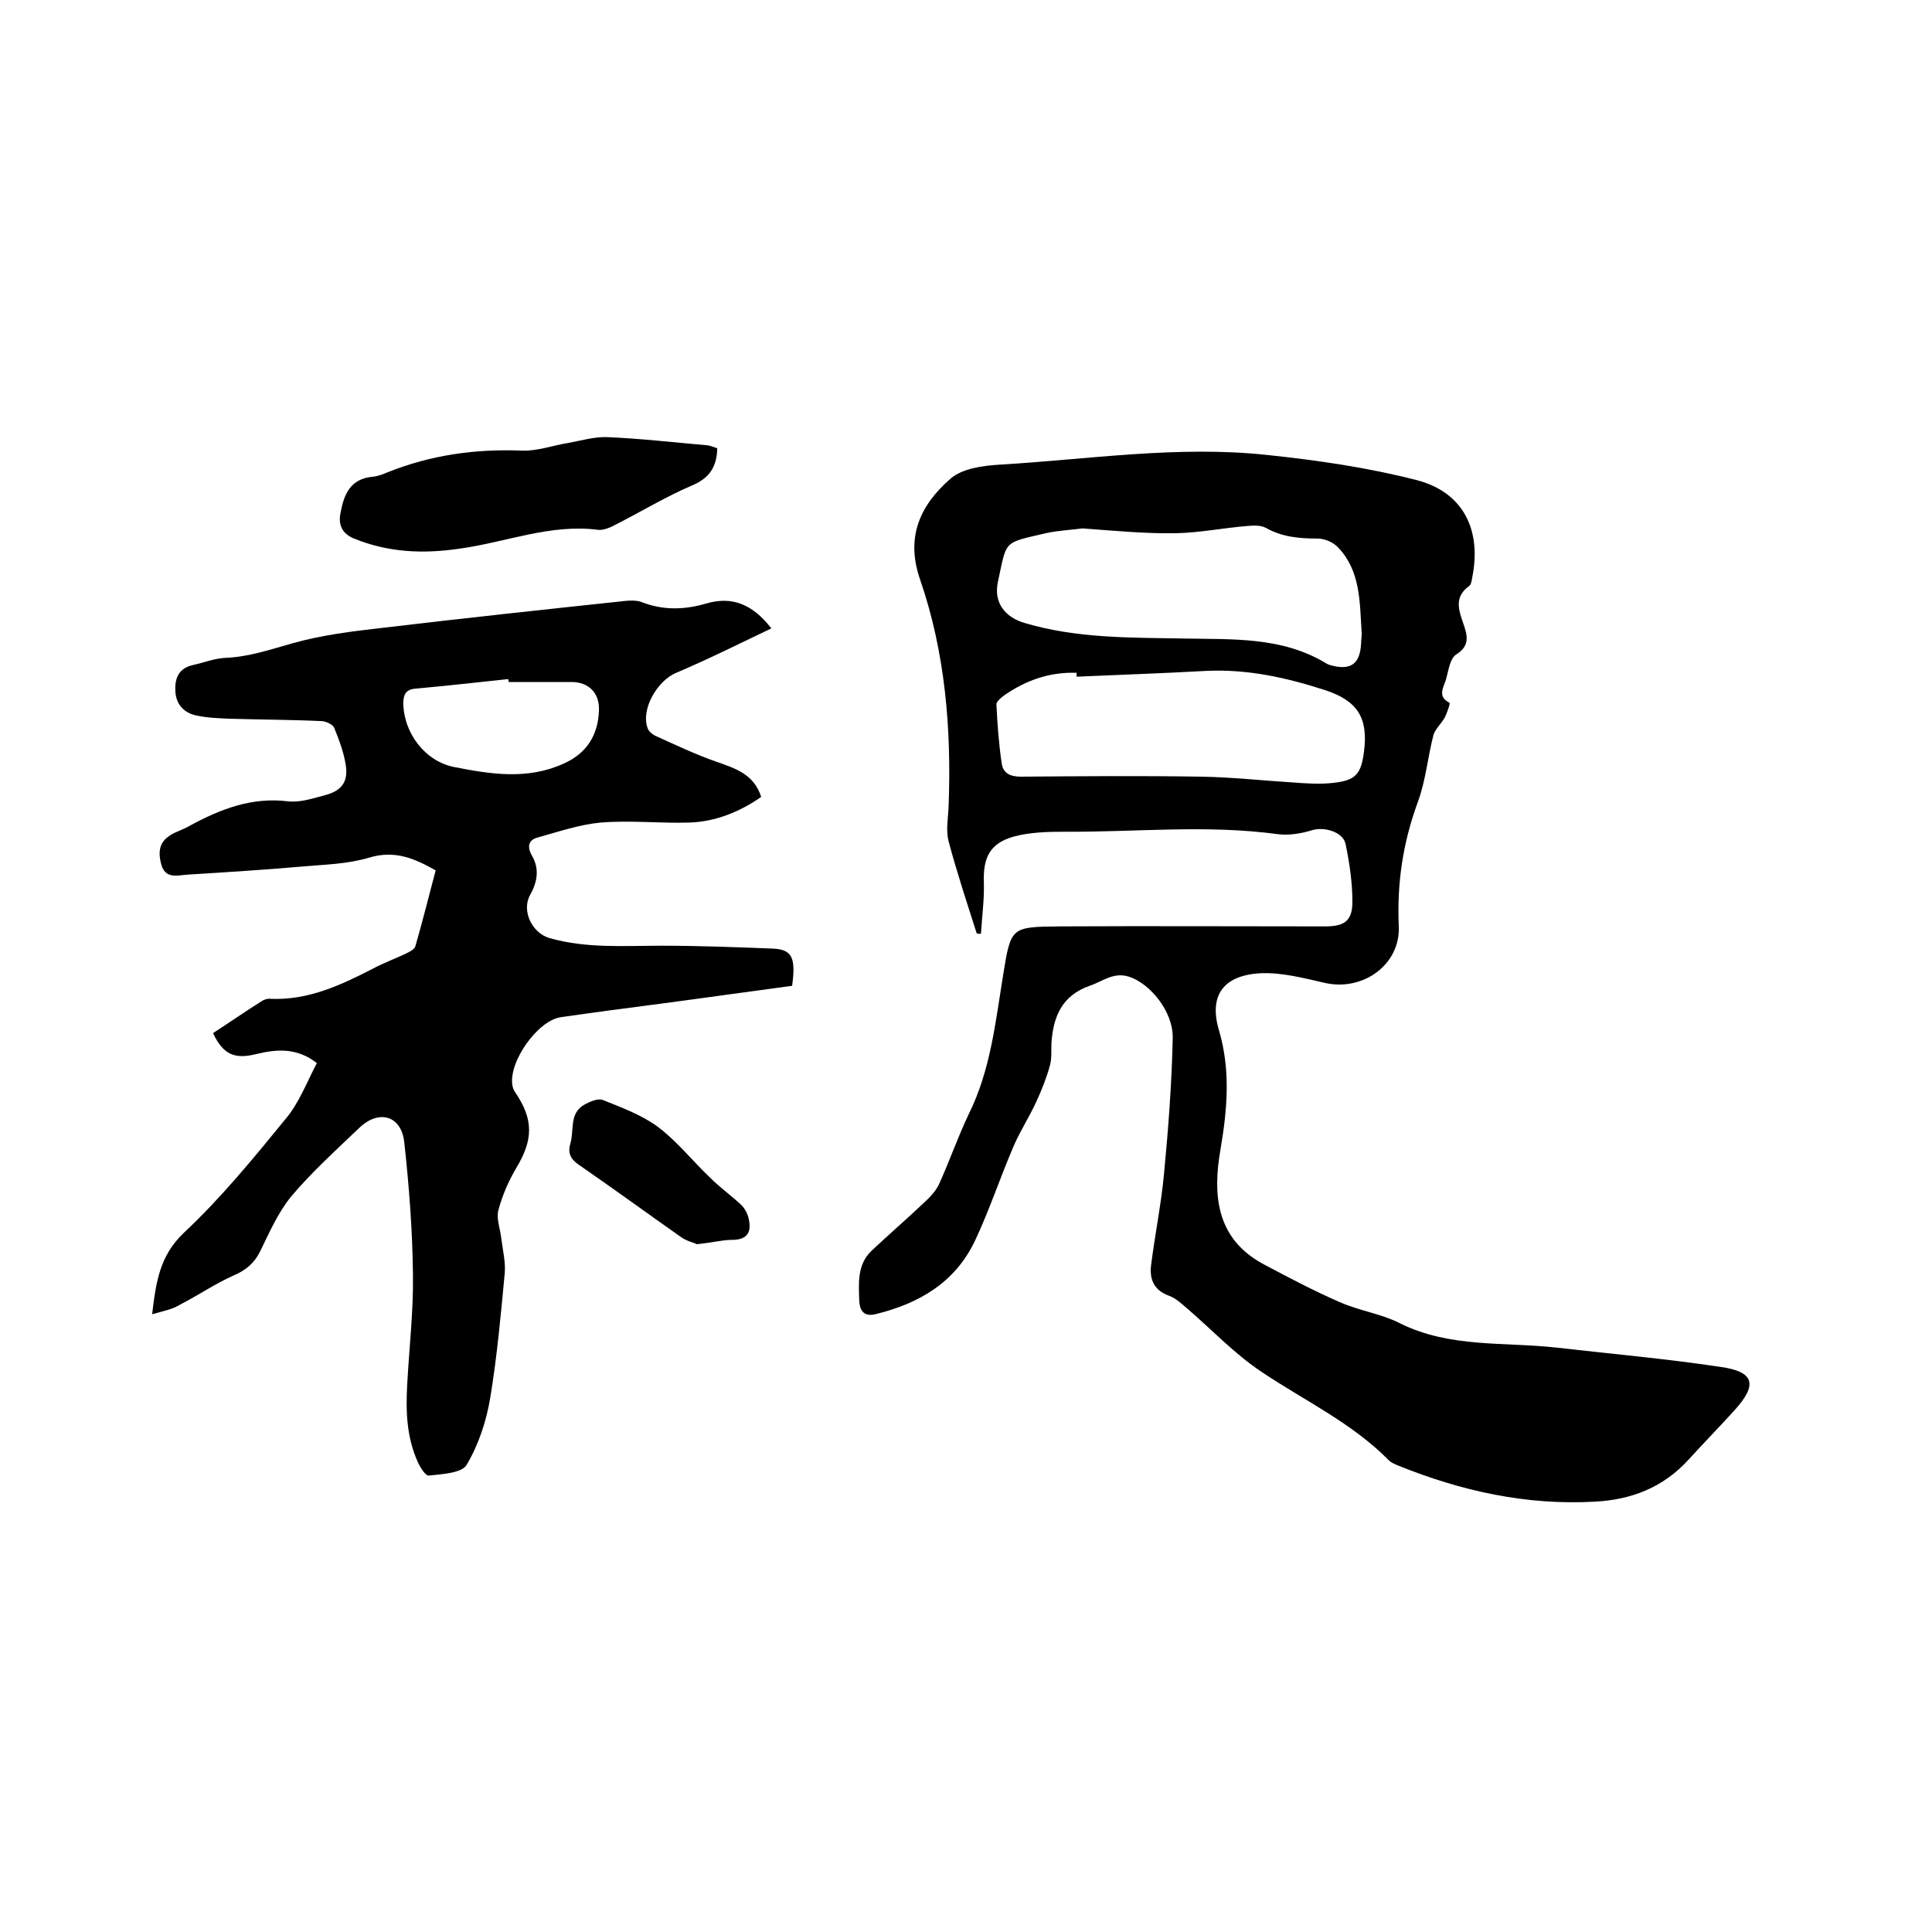
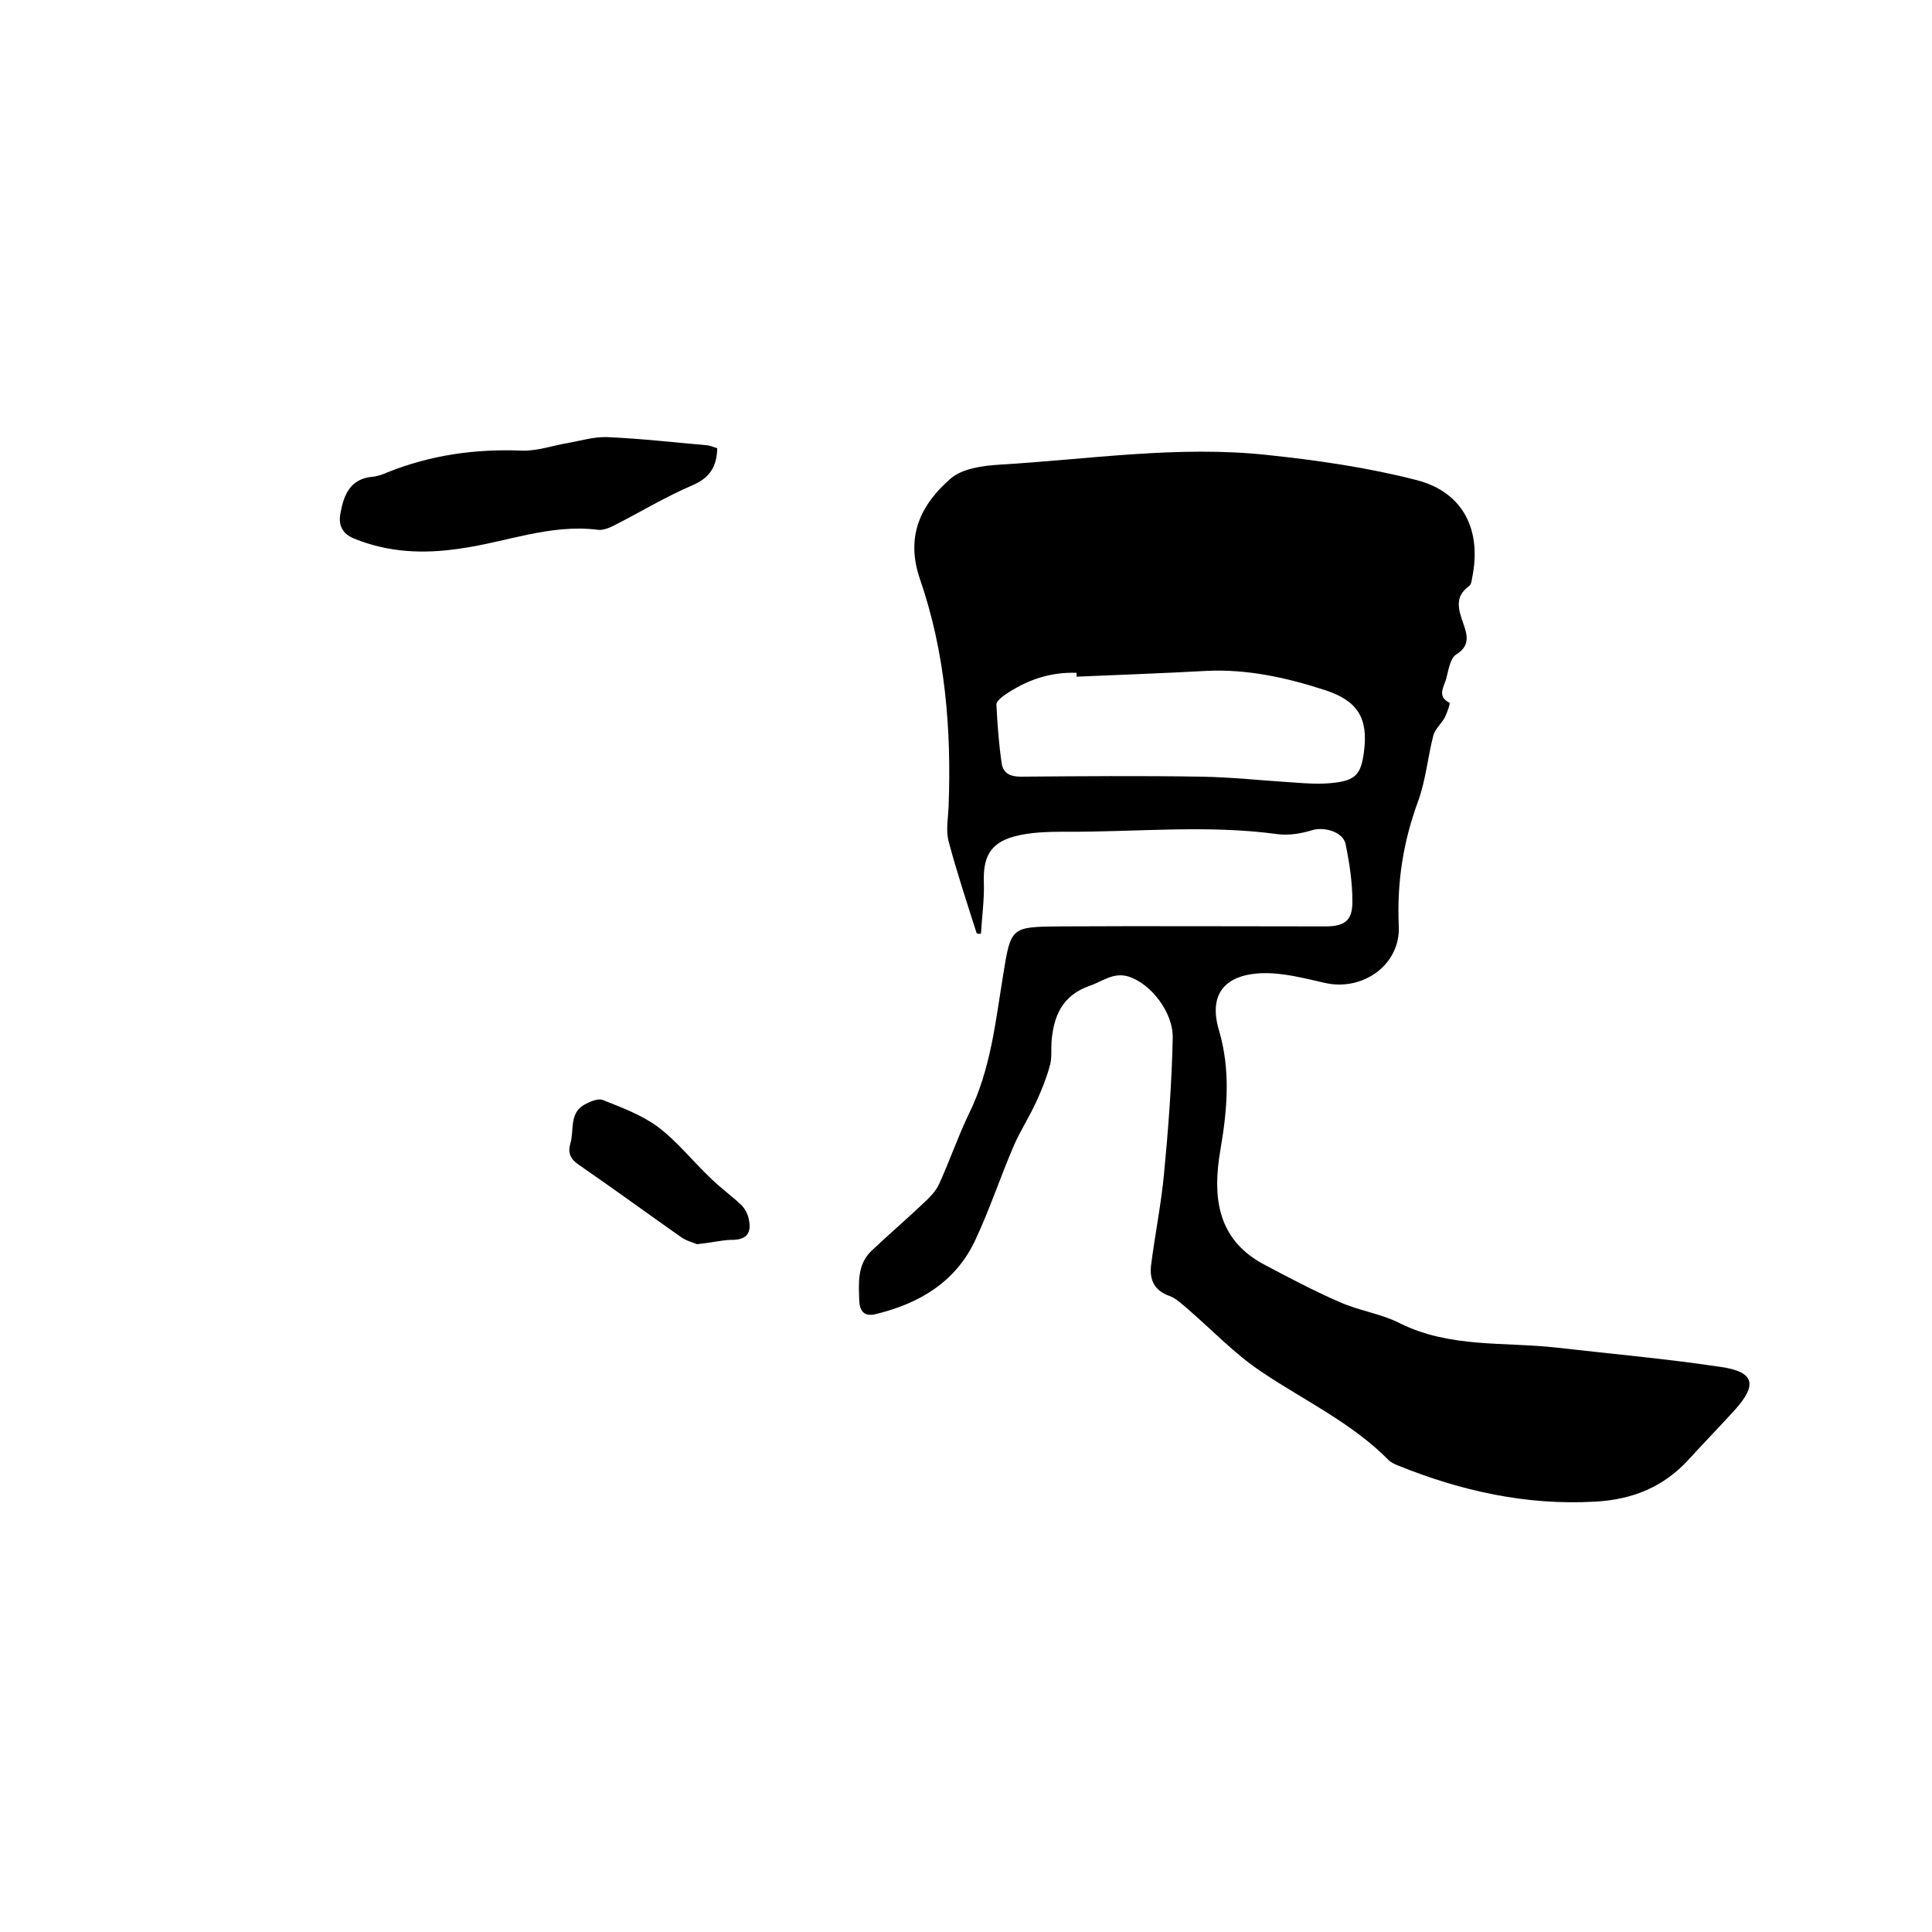
<svg xmlns="http://www.w3.org/2000/svg" enable-background="new 0 0 400 400" viewBox="0 0 400 400">
-   <path d="m202.2 193.2c-2-6.3-4.1-12.6-5.8-19-.6-2.3-.1-4.8 0-7.3.6-16-.7-31.8-5.9-46.9-3.1-8.9.1-15.5 6.3-20.9 2.4-2.1 6.7-2.7 10.2-2.9 18.5-1.1 36.9-4 55.4-2 10.4 1.1 20.8 2.6 30.9 5.2 9.7 2.5 13.5 10.4 11.5 20.2-.1.6-.2 1.4-.6 1.7-3.2 2.3-2.2 5-1.2 7.9.8 2.3 1.4 4.5-1.5 6.3-1.3.8-1.6 3.3-2.1 5.1-.5 1.7-1.9 3.6.7 4.9.2.1-.5 2.1-1 3.1-.7 1.2-1.9 2.3-2.3 3.5-1.2 4.6-1.6 9.4-3.2 13.8-3.1 8.4-4.4 16.8-4 25.8.4 8-7.4 13.6-15.3 11.8-4.4-1-8.9-2.2-13.3-2-7.7.4-10.8 4.6-8.6 11.9 2.4 8.2 1.7 16.3.3 24.5-.1.6-.2 1.2-.3 1.9-1.3 9.3.3 17.3 9.5 22.1 5.1 2.7 10.2 5.4 15.5 7.7 4.1 1.8 8.6 2.4 12.5 4.4 10.3 5.1 21.5 3.8 32.3 5 11.3 1.3 22.7 2.3 34 4 7.1 1 7.7 3.7 2.9 9-3.1 3.4-6.4 6.8-9.5 10.2-5.2 5.7-11.7 8.3-19.4 8.7-14.2.8-27.7-2.2-40.8-7.5-.7-.3-1.4-.6-1.9-1.1-7.6-7.7-17.4-12.3-26.2-18.2-5.6-3.7-10.3-8.7-15.4-13.1-1.2-1-2.4-2.2-3.8-2.7-3.1-1.1-4.1-3.3-3.8-6.2.8-6.4 2.1-12.7 2.7-19.1.9-9.4 1.6-18.7 1.8-28.1.1-5.5-4.7-11.3-9.1-12.7-3.2-1-5.4 1-8.1 1.9-5.7 2-7.5 6.3-7.9 11.7-.1 1.6.1 3.2-.3 4.7-.7 2.6-1.7 5.1-2.8 7.5-1.4 3.1-3.3 6-4.7 9.2-2.8 6.5-5 13.2-8 19.6-4.1 8.7-11.6 13.1-20.7 15.3-2.6.6-3.2-1.1-3.3-2.7-.1-3.6-.5-7.5 2.5-10.4 3.5-3.3 7.2-6.5 10.7-9.8 1.3-1.2 2.6-2.5 3.3-4 2.2-4.8 3.9-9.8 6.2-14.6 4.5-9.1 5.5-19 7.1-28.8 1.6-9.9 1.6-9.9 11.8-10 18.3-.1 36.6 0 54.9 0 4 0 5.6-1.2 5.6-5.1 0-4-.6-8-1.4-11.9-.5-2.6-4.5-3.7-7-2.9-2.3.7-4.8 1.1-7.1.8-14.7-2-29.4-.4-44-.5-3.6 0-7.3.1-10.6 1-5 1.4-6.4 4.4-6.2 9.6.1 3.5-.4 7-.6 10.5-.5.1-.7 0-.9-.1zm21.9-83.8c-2.1.3-4.9.4-7.6 1-8.9 2.1-8 1.3-9.9 10.1-.9 4.2 1.4 7.3 5.6 8.5 10.8 3.2 21.9 3 33 3.2 10 .2 20.2-.4 29.3 5.1.3.2.6.3.9.4 4.2 1.2 6.2-.2 6.4-4.5 0-.8.2-1.7.1-2.5-.4-6.1-.2-12.4-4.8-17.3-1-1.1-2.8-1.9-4.3-1.9-3.8 0-7.3-.3-10.7-2.2-1.1-.6-2.6-.5-3.9-.4-4.9.4-9.8 1.4-14.8 1.5-6.3.1-12.5-.5-19.3-1zm-1.2 30.7c0-.3 0-.5 0-.8-5.5-.2-10.4 1.5-14.9 4.6-.7.5-1.8 1.4-1.7 2 .2 4.1.5 8.2 1.1 12.2.3 2 1.8 2.7 3.9 2.7 12.5-.1 25-.2 37.4 0 6.3.1 12.6.8 19 1.2 2.7.2 5.5.4 8.2.1 4.8-.5 5.9-1.8 6.5-6.5.9-6.9-1.3-10.5-8-12.7-8-2.6-16.1-4.4-24.6-4-9 .5-17.9.8-26.9 1.2z" />
-   <path d="m31.5 272.1c.8-6.8 1.6-12.1 6.5-16.8 7.7-7.2 14.4-15.4 21.1-23.6 2.8-3.3 4.4-7.6 6.5-11.6-4.1-3.2-8.2-2.9-12.4-1.9-4.7 1.2-7 .1-9.1-4.3 3.4-2.2 6.7-4.5 10.2-6.7.5-.3 1.2-.5 1.8-.4 7.7.3 14.4-2.8 21-6.2 2.4-1.3 5-2.2 7.4-3.4.6-.3 1.4-.8 1.5-1.3 1.5-5.2 2.8-10.4 4.2-15.7-4.3-2.4-8.4-4.3-13.9-2.6-4.4 1.3-9.1 1.4-13.7 1.8-8 .7-16 1.2-24 1.7-2.1.2-4.4.8-5.2-2.1-.9-3.3-.1-5.2 2.8-6.6 1.1-.5 2.2-.9 3.2-1.5 6.3-3.4 12.7-5.9 20.2-5 2.5.3 5.2-.6 7.8-1.3 3.3-.9 4.7-2.7 4.2-6.1-.4-2.7-1.4-5.3-2.4-7.8-.3-.7-1.6-1.3-2.5-1.4-6.4-.3-12.9-.3-19.3-.5-2.3-.1-4.7-.2-6.9-.7-2.6-.6-4.2-2.5-4.2-5.3-.1-2.6.9-4.5 3.6-5.1 2.3-.5 4.5-1.4 6.8-1.5 4.8-.2 9.2-1.7 13.8-3 6-1.7 12.4-2.5 18.6-3.2 16.8-2 33.6-3.8 50.5-5.6 1-.1 2.2-.1 3.1.2 4.5 1.8 9 1.7 13.7.3 5.3-1.5 9.5.3 13.3 5.2-6.7 3.2-13.1 6.4-19.7 9.2-3.9 1.6-7.4 7.6-5.9 11.5.2.6.9 1.2 1.5 1.5 4.2 1.9 8.4 3.9 12.7 5.4 4 1.4 7.8 2.6 9.3 7.3-4.5 3.1-9.4 5.1-14.8 5.3-6.1.2-12.3-.5-18.4 0-4.4.4-8.8 1.9-13.1 3.1-1.9.5-2.2 1.9-1.2 3.7 1.6 2.7 1.2 5.4-.3 8.1-1.9 3.3.3 7.9 3.9 9 7.7 2.2 15.5 1.6 23.3 1.6 7.7 0 15.4.3 23.1.6 3.9.2 4.7 1.9 3.9 7.7-9 1.2-18.1 2.5-27.2 3.7-6.9.9-13.8 1.8-20.7 2.8-4.8.7-10.9 9.3-10 14.2.1.5.3 1 .6 1.4 3.8 5.6 3.7 9.8.2 15.6-1.6 2.7-2.9 5.7-3.7 8.7-.5 1.8.4 4 .6 6 .3 2.4.9 4.8.7 7.1-.8 8.6-1.6 17.3-3 25.8-.8 4.8-2.4 9.7-4.9 13.9-1 1.7-5.1 1.9-7.8 2.2-.7.1-1.8-1.7-2.3-2.8-2.3-5.1-2.5-10.4-2.2-15.9.4-7.6 1.3-15.2 1.2-22.8-.1-9.2-.8-18.4-1.8-27.5-.6-5.5-5.2-6.9-9.3-3-4.8 4.6-9.8 9.1-14.1 14.2-2.7 3.3-4.5 7.4-6.4 11.3-1.2 2.5-3 4-5.6 5.1-3.8 1.7-7.3 4.1-11 6-1.6 1-3.4 1.3-5.8 2zm73.8-130.9c0-.2 0-.4-.1-.6-6.5.7-12.9 1.4-19.4 2-1.8.2-2.3 1.3-2.3 3 .1 6.2 4.5 12 10.5 13.2 7.6 1.5 15.2 2.7 22.7-.7 4.7-2.1 7.1-5.8 7.3-10.9.2-3.7-2.1-6-5.7-6-4.4 0-8.7 0-13 0z" />
+   <path d="m202.2 193.2c-2-6.3-4.1-12.6-5.8-19-.6-2.3-.1-4.8 0-7.3.6-16-.7-31.8-5.9-46.9-3.1-8.9.1-15.5 6.3-20.9 2.4-2.1 6.7-2.7 10.2-2.9 18.5-1.1 36.9-4 55.4-2 10.4 1.1 20.8 2.6 30.9 5.2 9.7 2.5 13.5 10.4 11.5 20.2-.1.6-.2 1.4-.6 1.7-3.2 2.3-2.2 5-1.2 7.9.8 2.3 1.4 4.5-1.5 6.3-1.3.8-1.6 3.3-2.1 5.1-.5 1.7-1.9 3.6.7 4.9.2.1-.5 2.1-1 3.1-.7 1.2-1.9 2.3-2.3 3.5-1.2 4.6-1.6 9.4-3.2 13.8-3.1 8.4-4.4 16.8-4 25.8.4 8-7.4 13.6-15.3 11.8-4.4-1-8.9-2.2-13.3-2-7.7.4-10.8 4.6-8.6 11.9 2.4 8.2 1.7 16.3.3 24.5-.1.6-.2 1.2-.3 1.9-1.3 9.3.3 17.3 9.5 22.1 5.1 2.7 10.2 5.4 15.5 7.7 4.1 1.8 8.6 2.4 12.5 4.4 10.3 5.1 21.5 3.8 32.3 5 11.3 1.3 22.7 2.3 34 4 7.1 1 7.7 3.7 2.9 9-3.1 3.4-6.4 6.8-9.5 10.2-5.2 5.7-11.7 8.3-19.4 8.7-14.2.8-27.7-2.2-40.8-7.5-.7-.3-1.4-.6-1.9-1.1-7.6-7.7-17.4-12.3-26.2-18.2-5.6-3.7-10.3-8.7-15.4-13.1-1.2-1-2.4-2.2-3.8-2.7-3.1-1.1-4.1-3.3-3.8-6.2.8-6.4 2.1-12.7 2.7-19.1.9-9.4 1.6-18.7 1.8-28.1.1-5.5-4.7-11.3-9.1-12.7-3.2-1-5.4 1-8.1 1.9-5.7 2-7.5 6.3-7.9 11.7-.1 1.6.1 3.2-.3 4.7-.7 2.6-1.7 5.1-2.8 7.5-1.4 3.1-3.3 6-4.7 9.2-2.8 6.5-5 13.2-8 19.6-4.1 8.7-11.6 13.1-20.7 15.3-2.6.6-3.2-1.1-3.3-2.7-.1-3.6-.5-7.5 2.5-10.4 3.5-3.3 7.2-6.5 10.7-9.8 1.3-1.2 2.6-2.5 3.3-4 2.2-4.8 3.9-9.8 6.2-14.6 4.5-9.1 5.5-19 7.1-28.8 1.6-9.9 1.6-9.9 11.8-10 18.3-.1 36.6 0 54.9 0 4 0 5.6-1.2 5.6-5.1 0-4-.6-8-1.4-11.9-.5-2.6-4.5-3.7-7-2.9-2.3.7-4.8 1.1-7.1.8-14.7-2-29.4-.4-44-.5-3.6 0-7.3.1-10.6 1-5 1.4-6.4 4.4-6.2 9.6.1 3.5-.4 7-.6 10.5-.5.1-.7 0-.9-.1zm21.9-83.8zm-1.2 30.7c0-.3 0-.5 0-.8-5.5-.2-10.4 1.5-14.9 4.6-.7.5-1.8 1.4-1.7 2 .2 4.1.5 8.2 1.1 12.2.3 2 1.8 2.7 3.9 2.7 12.5-.1 25-.2 37.4 0 6.3.1 12.6.8 19 1.2 2.7.2 5.5.4 8.2.1 4.8-.5 5.9-1.8 6.5-6.5.9-6.9-1.3-10.5-8-12.7-8-2.6-16.1-4.4-24.6-4-9 .5-17.9.8-26.9 1.2z" />
  <path d="m148.5 92.8c-.1 4-1.7 6.2-5.2 7.7-5.4 2.3-10.5 5.4-15.8 8.1-1.1.6-2.5 1.2-3.6 1.1-10-1.3-19.2 2.6-28.8 3.9-7.5 1.1-14.7.8-21.8-2.1-2.5-1-3.3-2.9-2.8-5.3.7-3.8 2-7.1 6.7-7.5 1-.1 2.1-.5 3-.9 9-3.6 18.2-4.9 27.9-4.5 3.2.1 6.4-1.1 9.6-1.6 2.7-.5 5.4-1.3 8-1.2 7 .3 13.9 1.1 20.8 1.7.7.1 1.3.4 2 .6z" />
  <path d="m144.3 257.6c-.6-.3-2-.6-3.2-1.4-7.1-5-14.1-10.1-21.2-15-1.8-1.2-2.4-2.5-1.8-4.5.8-2.7-.3-6.2 2.9-8 1.1-.6 2.7-1.3 3.7-1 4 1.6 8.1 3.1 11.5 5.6 4 3 7.2 7.1 10.9 10.6 2 2 4.4 3.7 6.4 5.6.7.7 1.3 1.8 1.5 2.8.7 3-.4 4.5-3.8 4.4-2 .1-4 .6-6.9.9z" />
</svg>